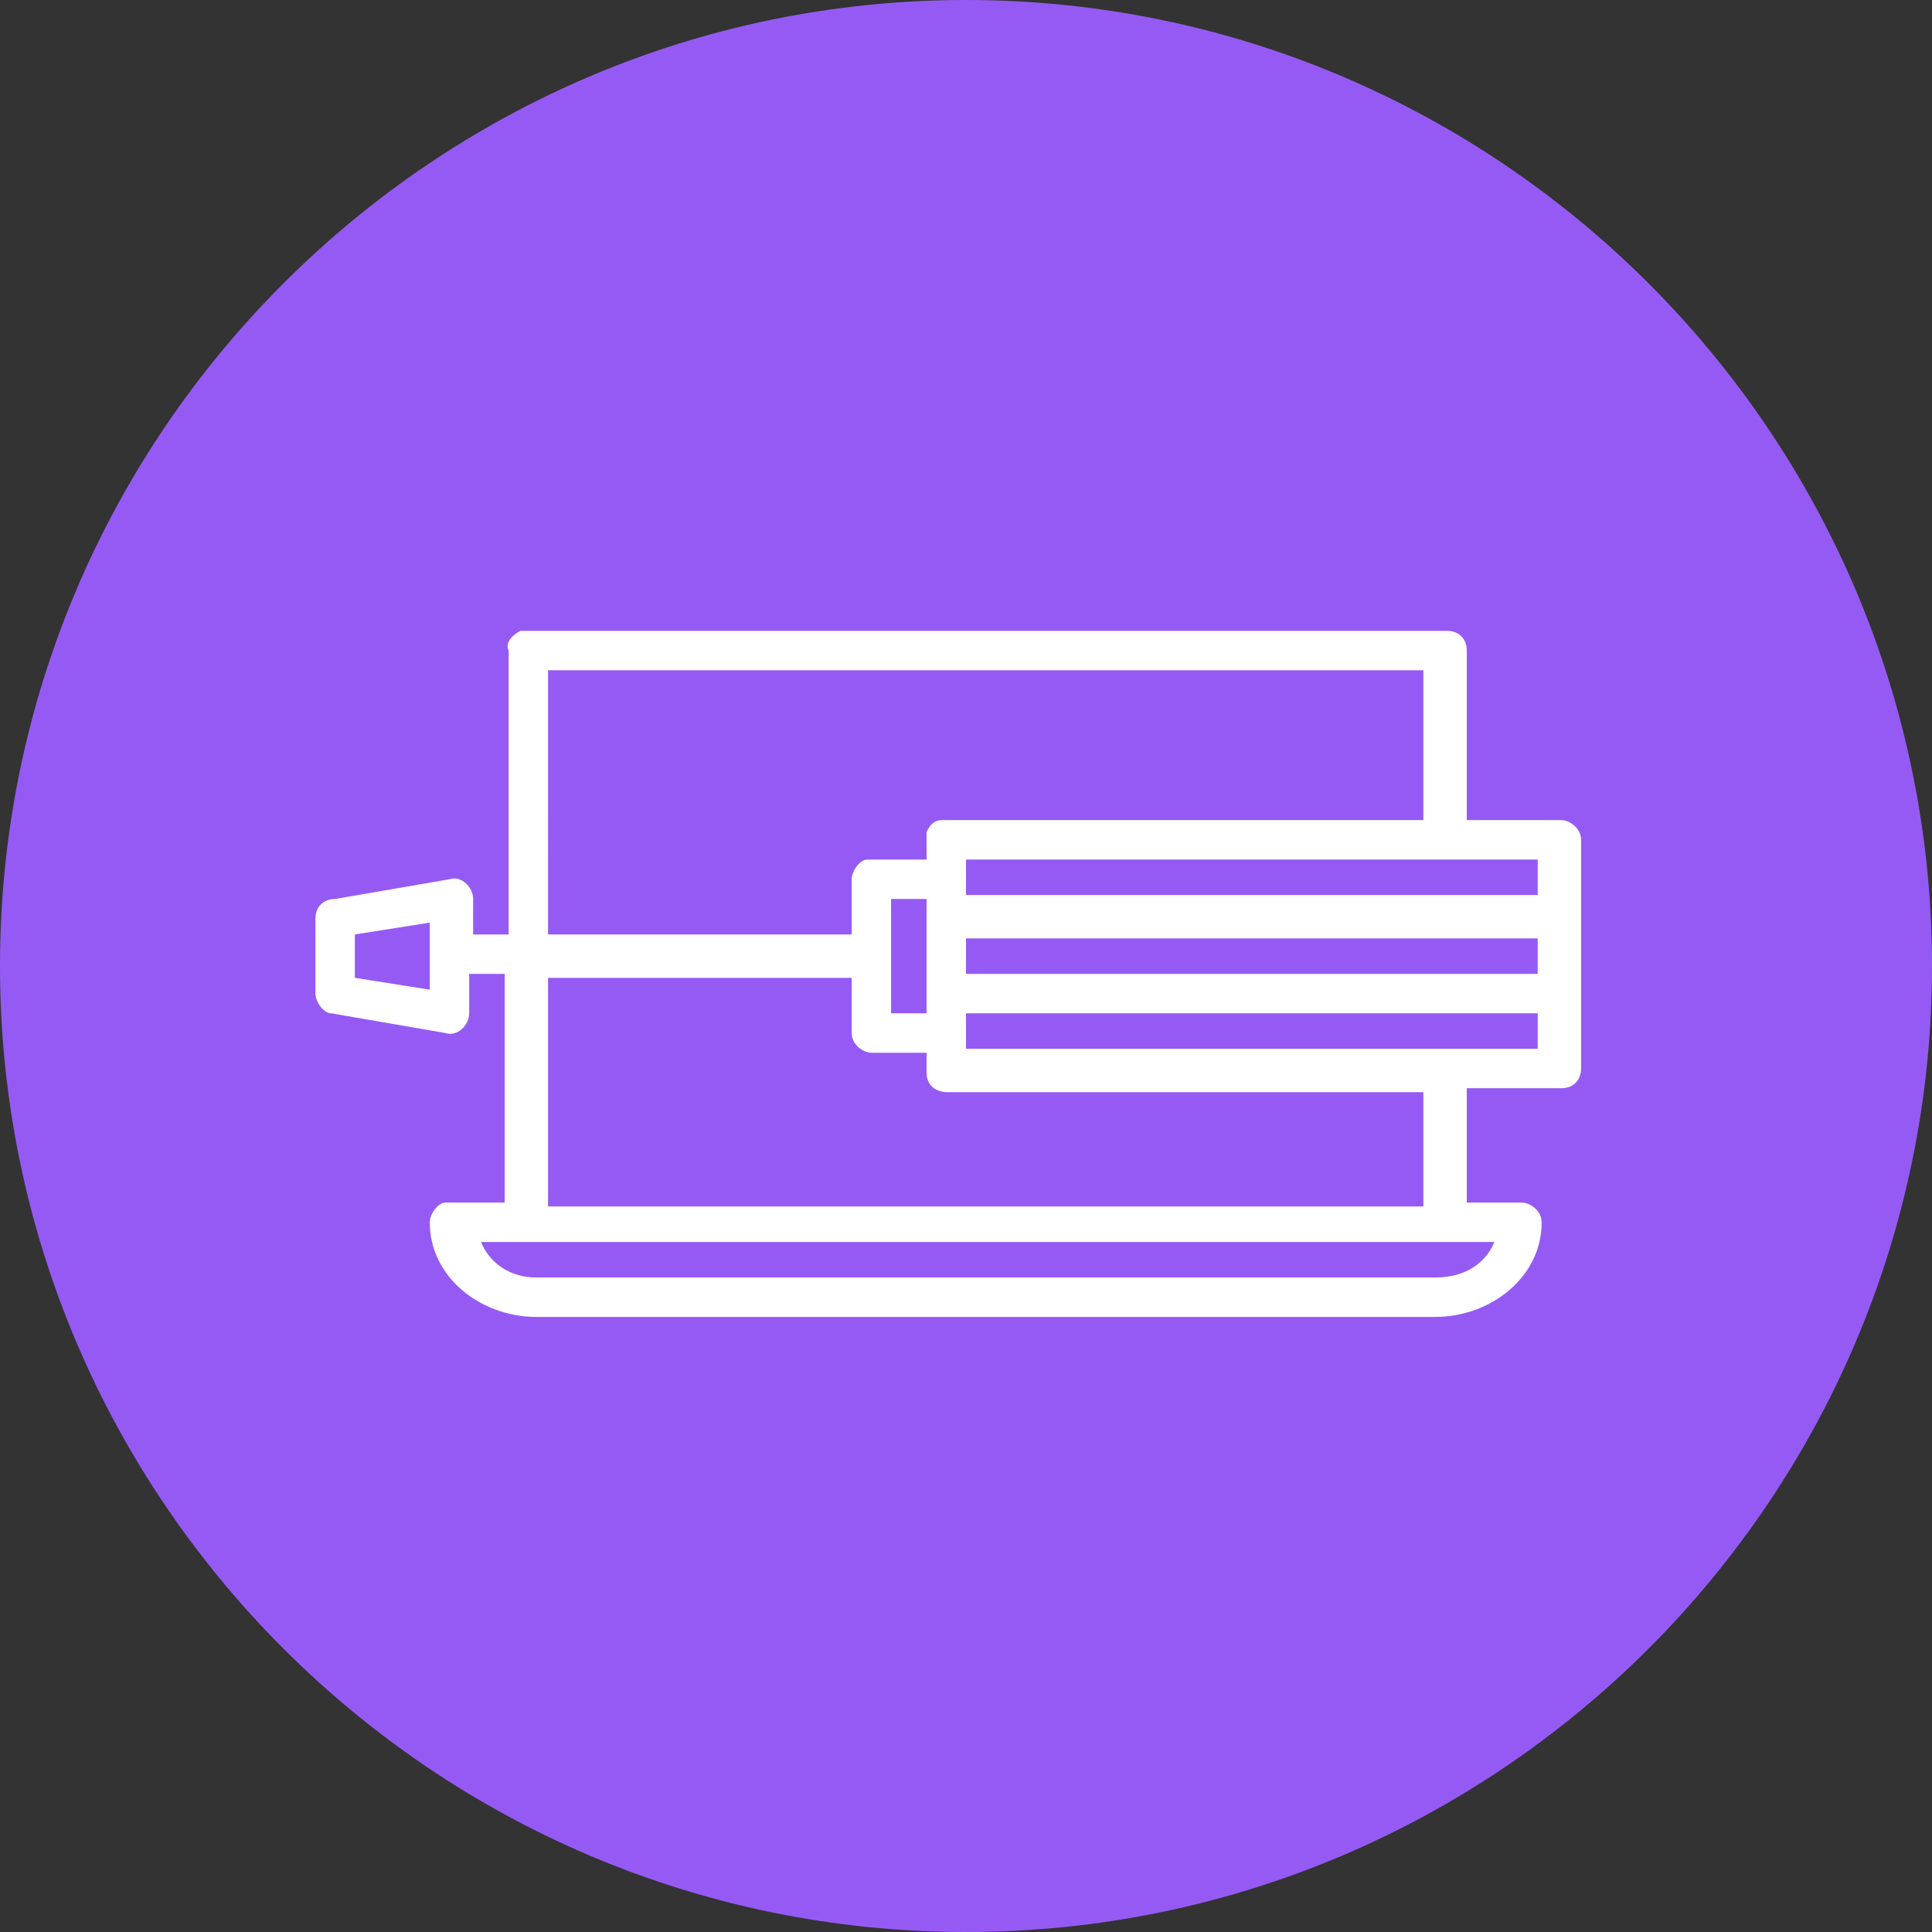
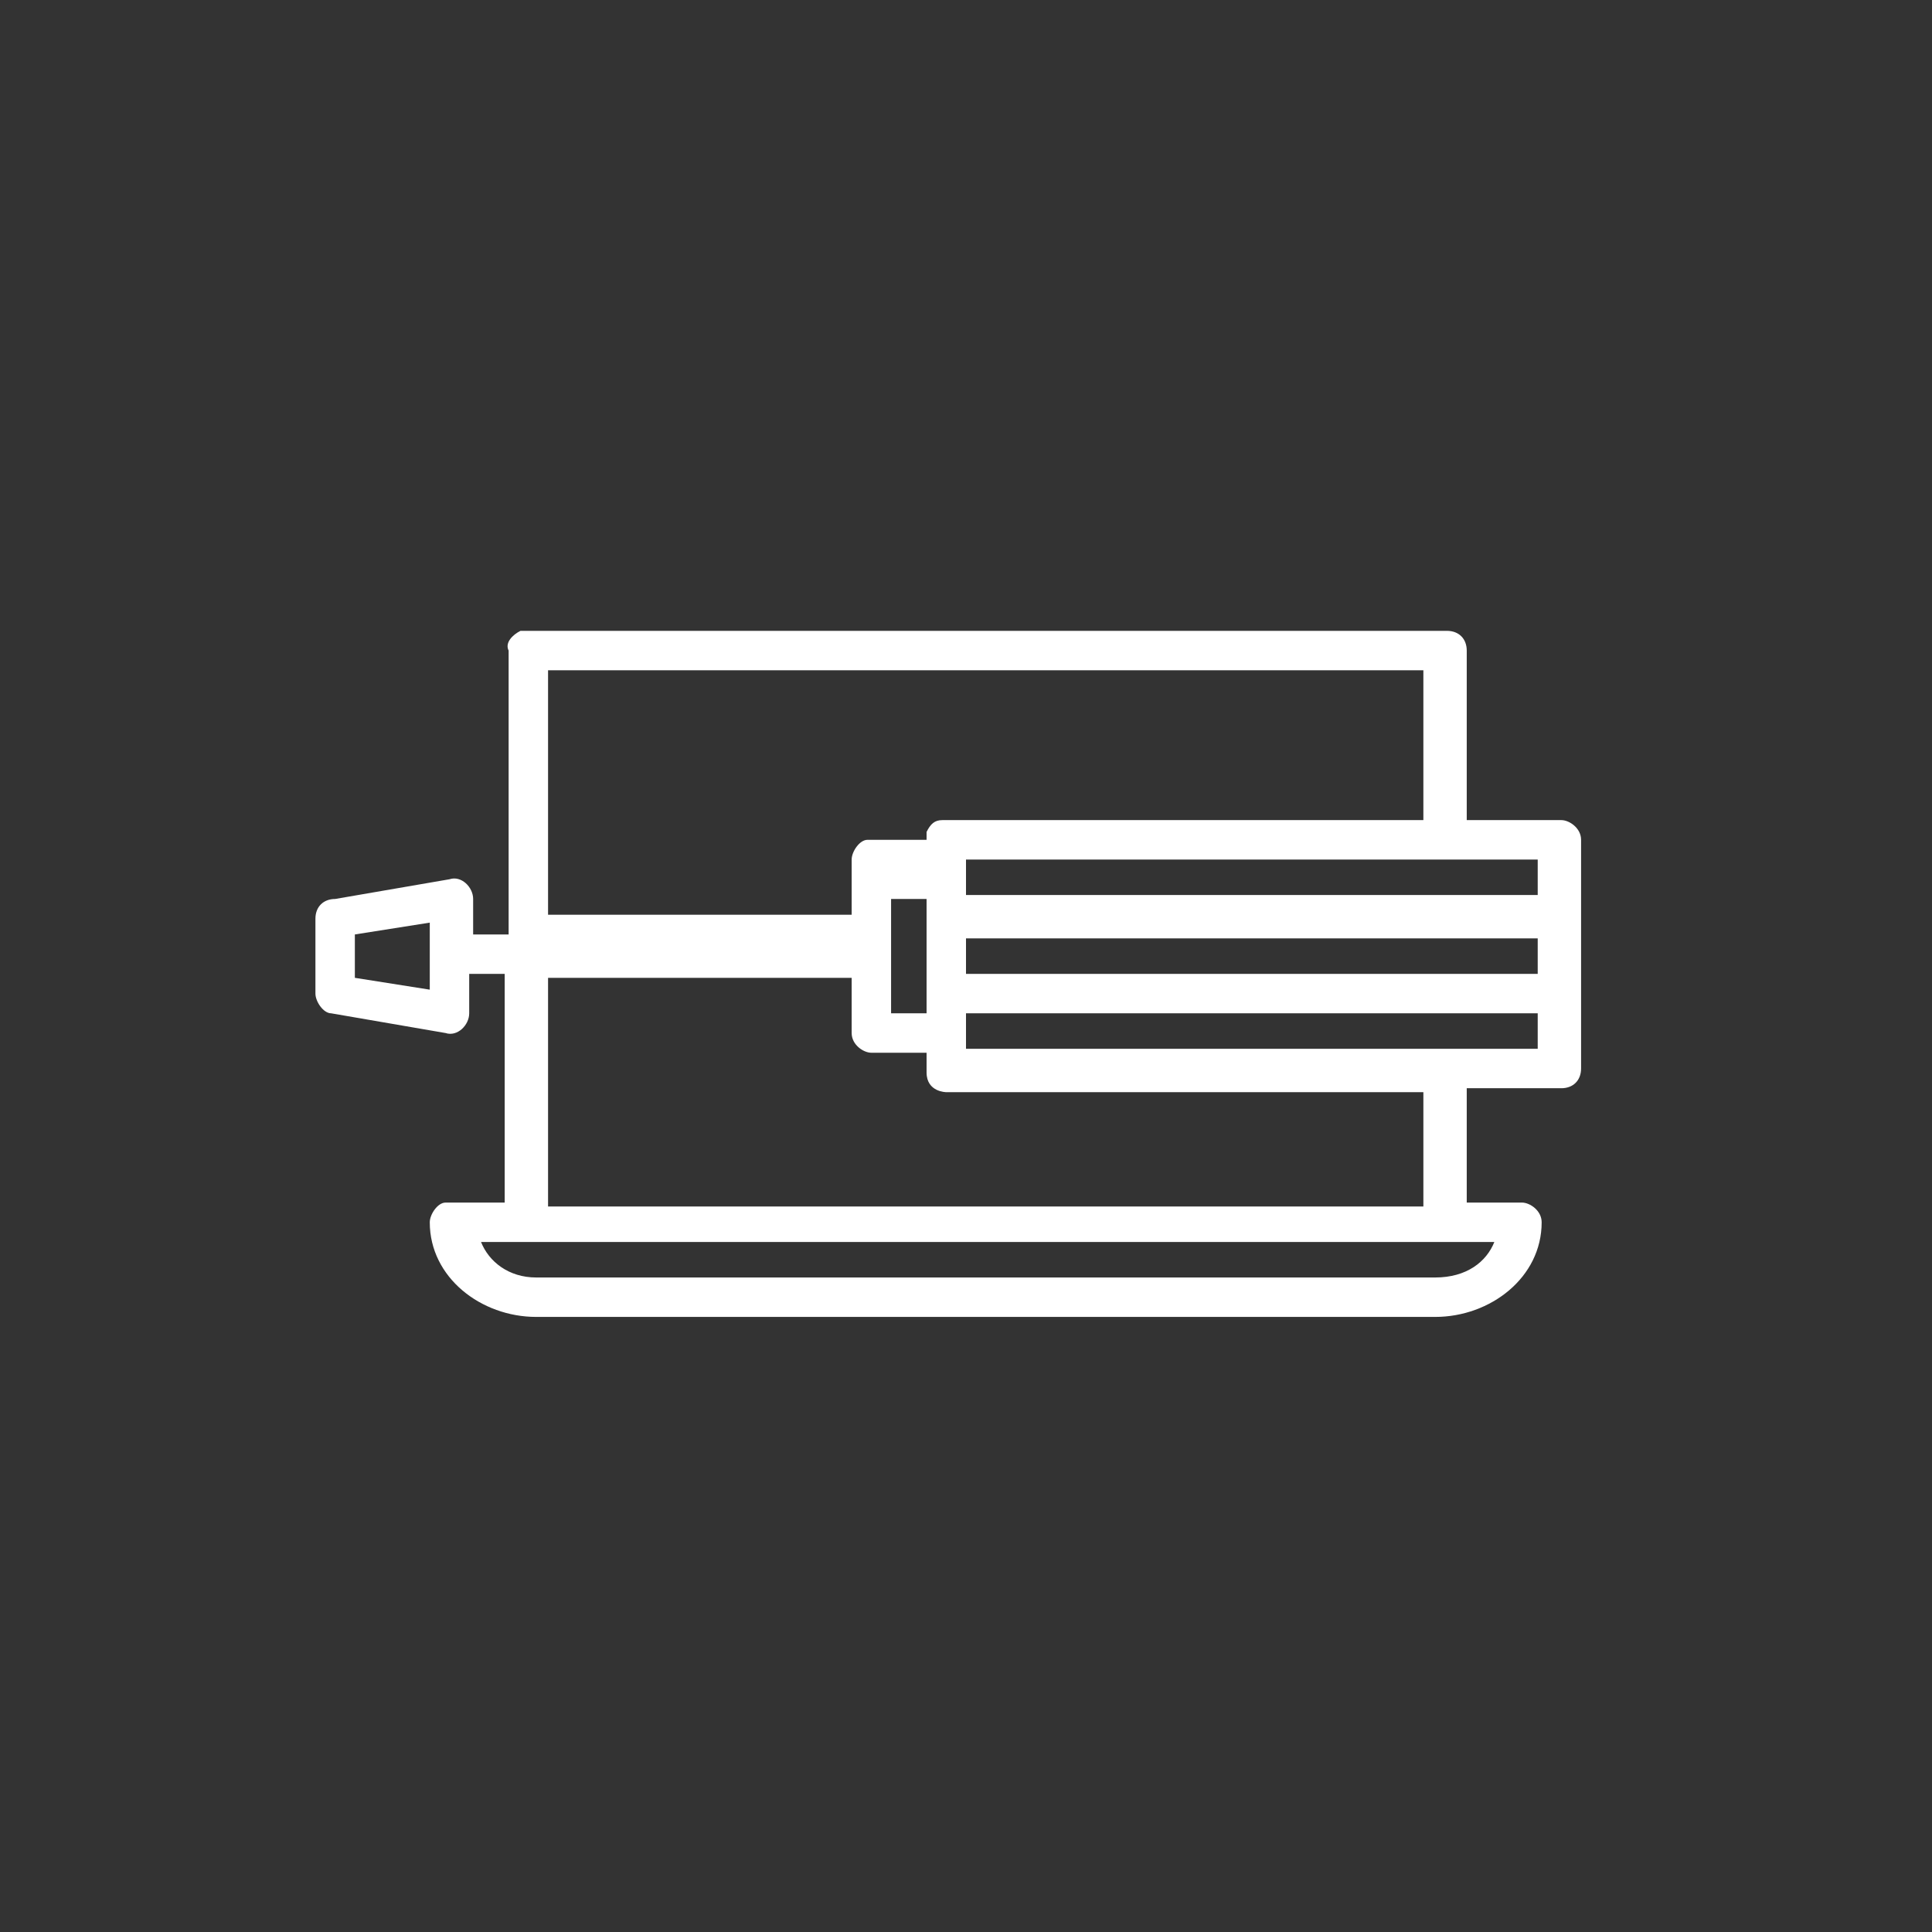
<svg xmlns="http://www.w3.org/2000/svg" id="Layer_1" x="0px" y="0px" viewBox="0 0 49 49" style="enable-background:new 0 0 49 49;" xml:space="preserve">
  <rect x="0" y="0" width="49" height="49" fill="#333333" stroke="none" />
  <style type="text/css"> .st0{fill-rule:evenodd;clip-rule:evenodd;fill:#965AF4;} .st1{fill-rule:evenodd;clip-rule:evenodd;fill:#FFFFFF;} </style>
  <g id="Welcome">
    <g id="Group-51">
-       <path id="Rectangle-2-Copy" class="st0" d="M24.5,0L24.5,0C38,0,49,11,49,24.5l0,0C49,38,38,49,24.5,49l0,0C11,49,0,38,0,24.5l0,0 C0,11,11,0,24.5,0z" />
-       <path id="Shape" class="st1" d="M13.2,16c-0.2,0.1-0.4,0.3-0.3,0.5v7.2h-0.9v-0.9c0-0.3-0.3-0.6-0.6-0.5l-2.9,0.5 C8.2,22.8,8,23,8,23.3v1.9c0,0.2,0.2,0.5,0.4,0.5l2.9,0.5c0.3,0.1,0.6-0.2,0.6-0.5v-1h0.9v5.8h-1.4h-0.1c-0.2,0-0.4,0.3-0.4,0.5 c0,1.4,1.3,2.4,2.7,2.4h22.8c1.4,0,2.7-1,2.7-2.4c0-0.3-0.3-0.5-0.5-0.5h-1.4v-2.9h2.4c0.3,0,0.5-0.2,0.5-0.5v-5.8 c0-0.3-0.3-0.5-0.5-0.5h-2.4v-4.3c0-0.3-0.2-0.5-0.5-0.5H13.4H13.2L13.2,16L13.2,16L13.2,16z M13.9,17h22.2v3.8H24h-0.1 c-0.2,0-0.3,0.1-0.4,0.3c0,0,0,0,0,0c0,0,0,0,0,0.1c0,0,0,0,0,0c0,0,0,0.1,0,0.1v0.5h-1.4H22c-0.2,0-0.4,0.3-0.4,0.5v1.4h-7.7V17 L13.9,17L13.9,17z M24.5,21.8H39v0.9H24.5v-0.5c0-0.1,0-0.1,0-0.2V21.8L24.5,21.8L24.5,21.8z M22.6,22.8h0.9v1v1.9h-0.9V22.8 L22.6,22.8L22.6,22.8z M10.9,23.4v1.7L9,24.8v-1.1L10.9,23.4L10.9,23.4L10.9,23.4z M24.5,23.8H39v0.9H24.5V23.8L24.5,23.8 L24.5,23.8z M13.9,24.8h7.7v1.4c0,0.3,0.3,0.5,0.5,0.5h1.4v0.5c0,0.5,0.5,0.5,0.5,0.5h12.1v2.9H13.9V24.8L13.9,24.8L13.9,24.8z M24.5,25.7H39v0.9H24.5v-0.3c0,0,0-0.1,0-0.1V25.7L24.5,25.7L24.5,25.7z M12.2,31.5h1.1c0,0,0.1,0,0.1,0h23.2c0.1,0,0.1,0,0.2,0 h1.1c-0.2,0.5-0.7,0.9-1.5,0.9H13.6C12.9,32.4,12.4,32,12.2,31.5L12.2,31.5L12.2,31.5z" />
+       <path id="Shape" class="st1" d="M13.2,16c-0.2,0.1-0.4,0.3-0.3,0.5v7.2h-0.9v-0.9c0-0.3-0.3-0.6-0.6-0.5l-2.9,0.5 C8.2,22.8,8,23,8,23.3v1.9c0,0.2,0.2,0.5,0.4,0.5l2.9,0.5c0.3,0.1,0.6-0.2,0.6-0.5v-1h0.9v5.8h-1.4h-0.1c-0.2,0-0.4,0.3-0.4,0.5 c0,1.4,1.3,2.4,2.7,2.4h22.8c1.4,0,2.7-1,2.7-2.4c0-0.3-0.3-0.5-0.5-0.5h-1.4v-2.9h2.4c0.3,0,0.5-0.2,0.5-0.5v-5.8 c0-0.3-0.3-0.5-0.5-0.5h-2.4v-4.3c0-0.3-0.2-0.5-0.5-0.5H13.4H13.2L13.2,16L13.2,16L13.2,16z M13.9,17h22.2v3.8H24h-0.1 c-0.2,0-0.3,0.1-0.4,0.3c0,0,0,0,0,0c0,0,0,0,0,0.1c0,0,0,0,0,0c0,0,0,0.1,0,0.1h-1.4H22c-0.2,0-0.4,0.3-0.4,0.5v1.4h-7.7V17 L13.9,17L13.9,17z M24.5,21.8H39v0.9H24.5v-0.5c0-0.1,0-0.1,0-0.2V21.8L24.5,21.8L24.5,21.8z M22.6,22.8h0.9v1v1.9h-0.9V22.8 L22.6,22.8L22.6,22.8z M10.9,23.4v1.7L9,24.8v-1.1L10.9,23.4L10.9,23.4L10.9,23.4z M24.5,23.8H39v0.9H24.5V23.8L24.5,23.8 L24.5,23.8z M13.9,24.8h7.7v1.4c0,0.3,0.3,0.5,0.5,0.5h1.4v0.5c0,0.5,0.5,0.5,0.5,0.5h12.1v2.9H13.9V24.8L13.9,24.8L13.9,24.8z M24.5,25.7H39v0.9H24.5v-0.3c0,0,0-0.1,0-0.1V25.7L24.5,25.7L24.5,25.7z M12.2,31.5h1.1c0,0,0.1,0,0.1,0h23.2c0.1,0,0.1,0,0.2,0 h1.1c-0.2,0.5-0.7,0.9-1.5,0.9H13.6C12.9,32.4,12.4,32,12.2,31.5L12.2,31.5L12.2,31.5z" />
    </g>
  </g>
</svg>